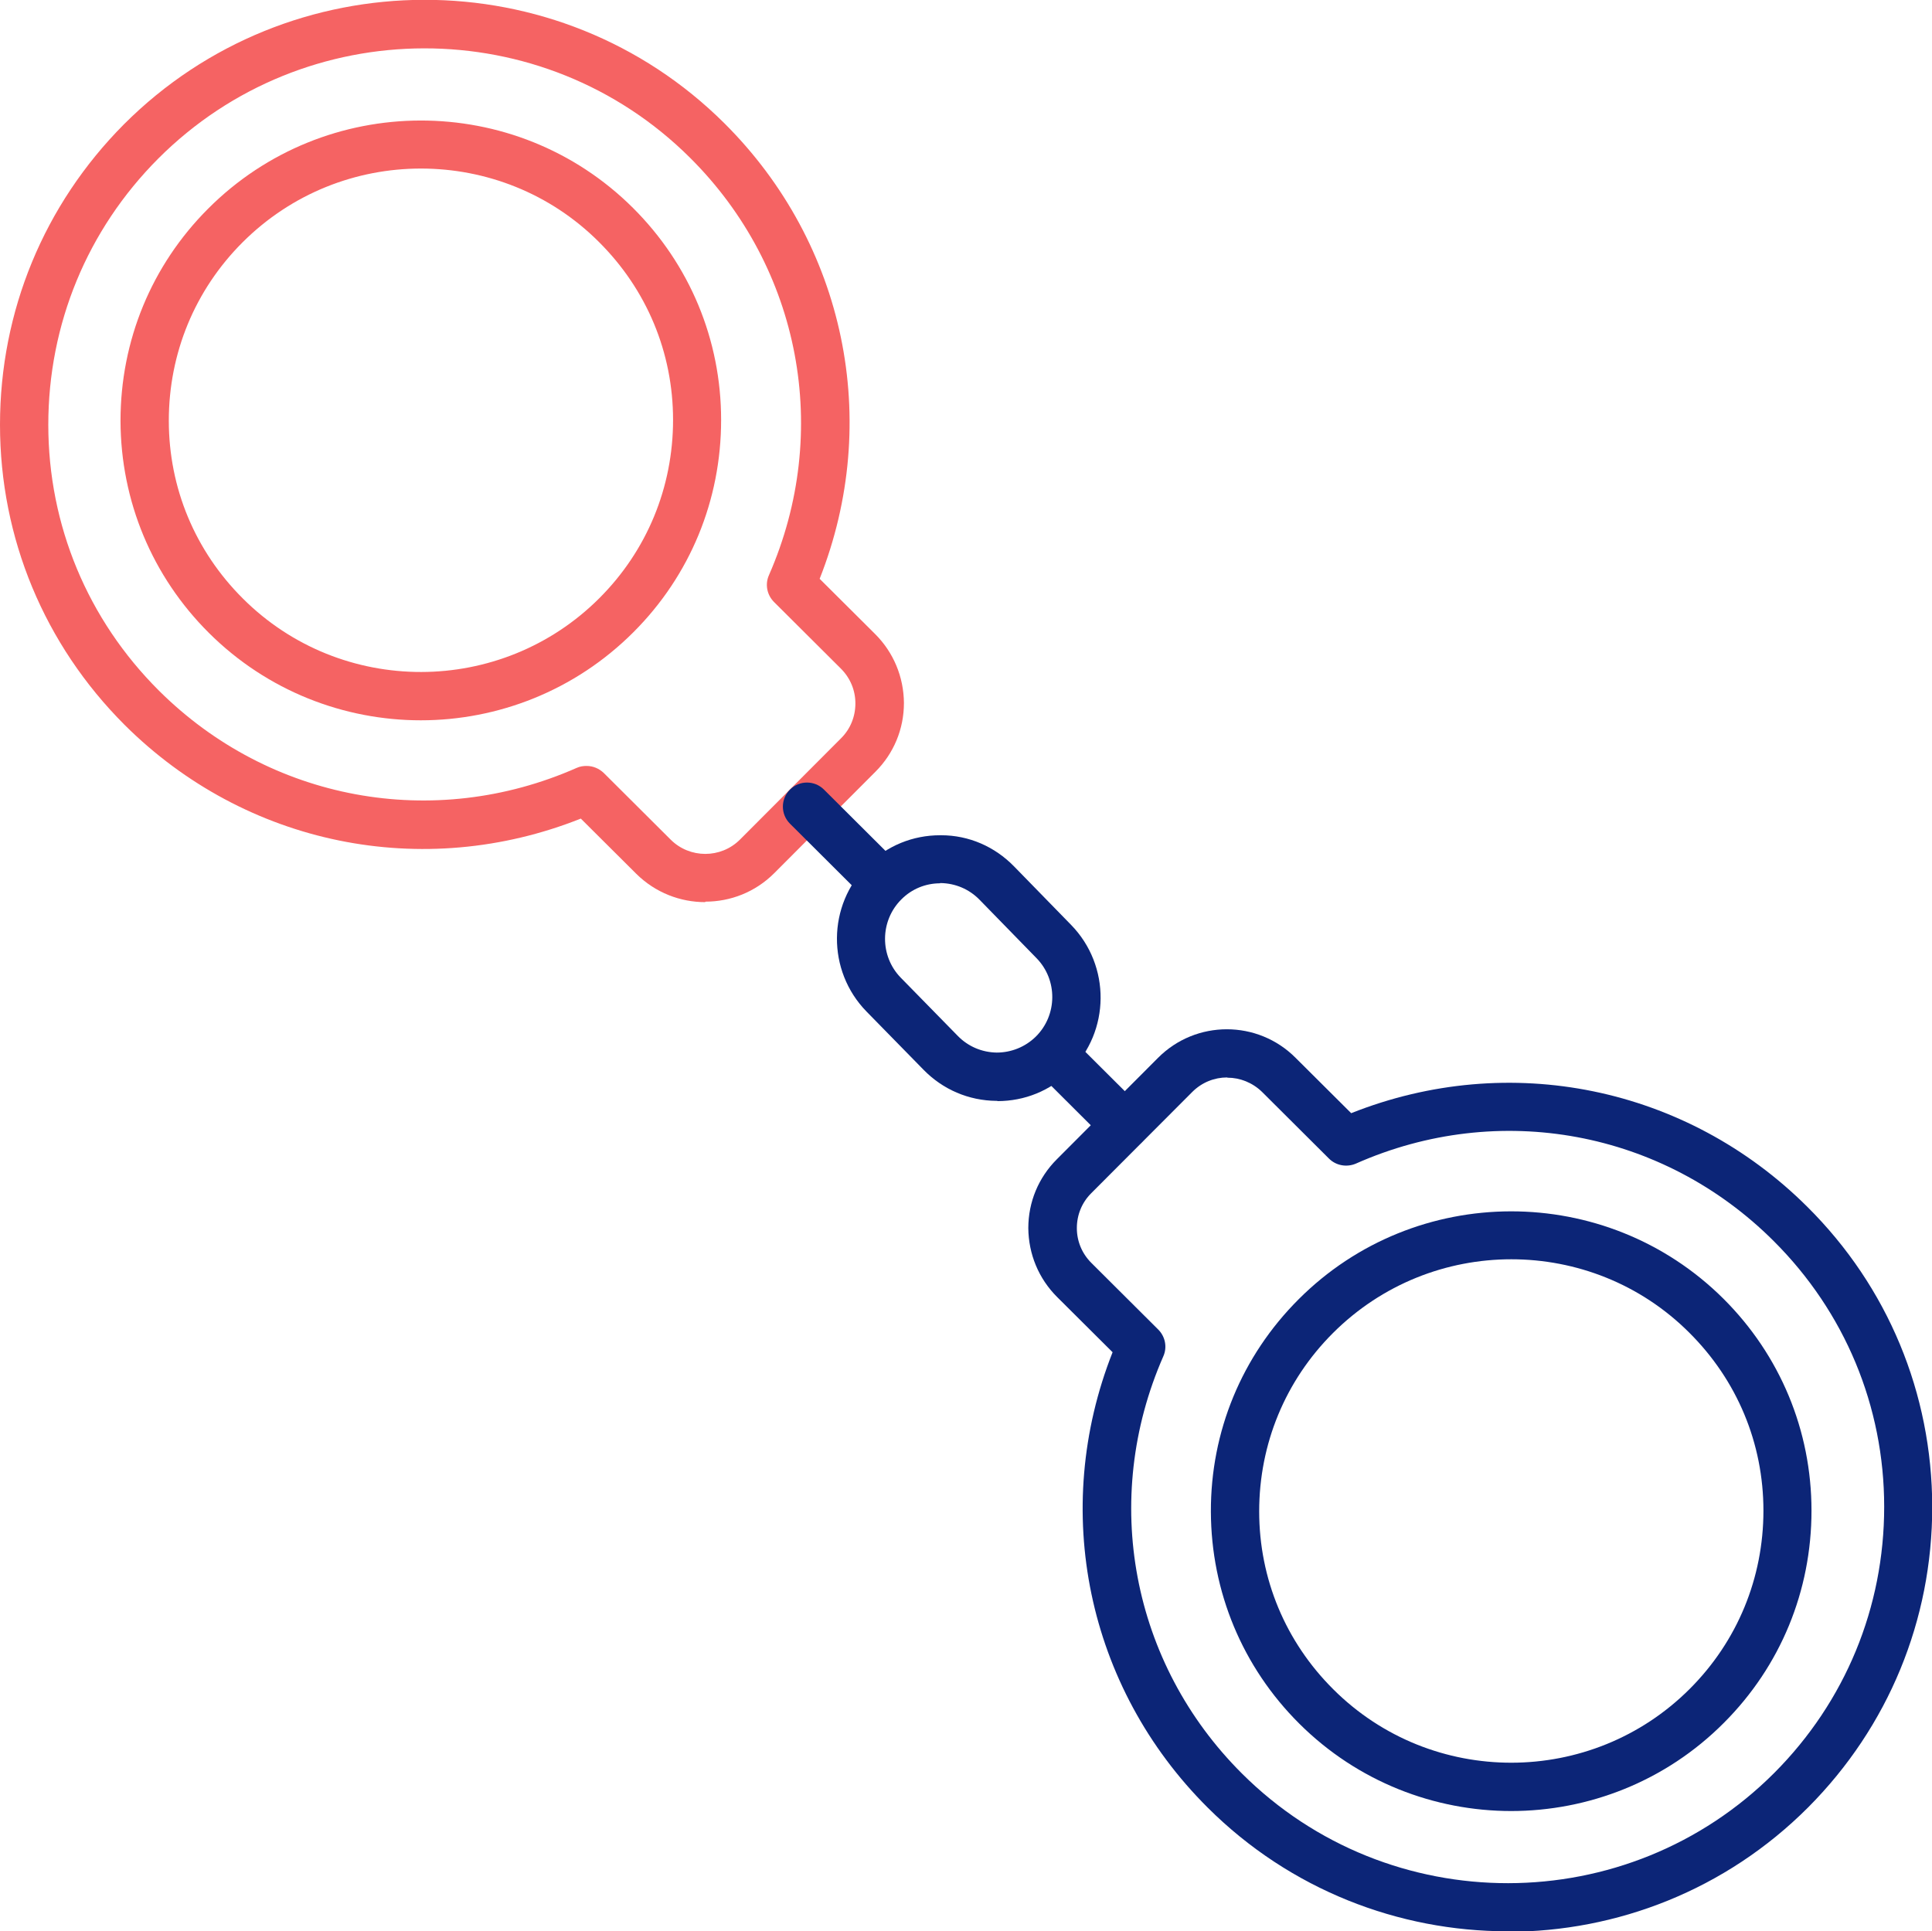
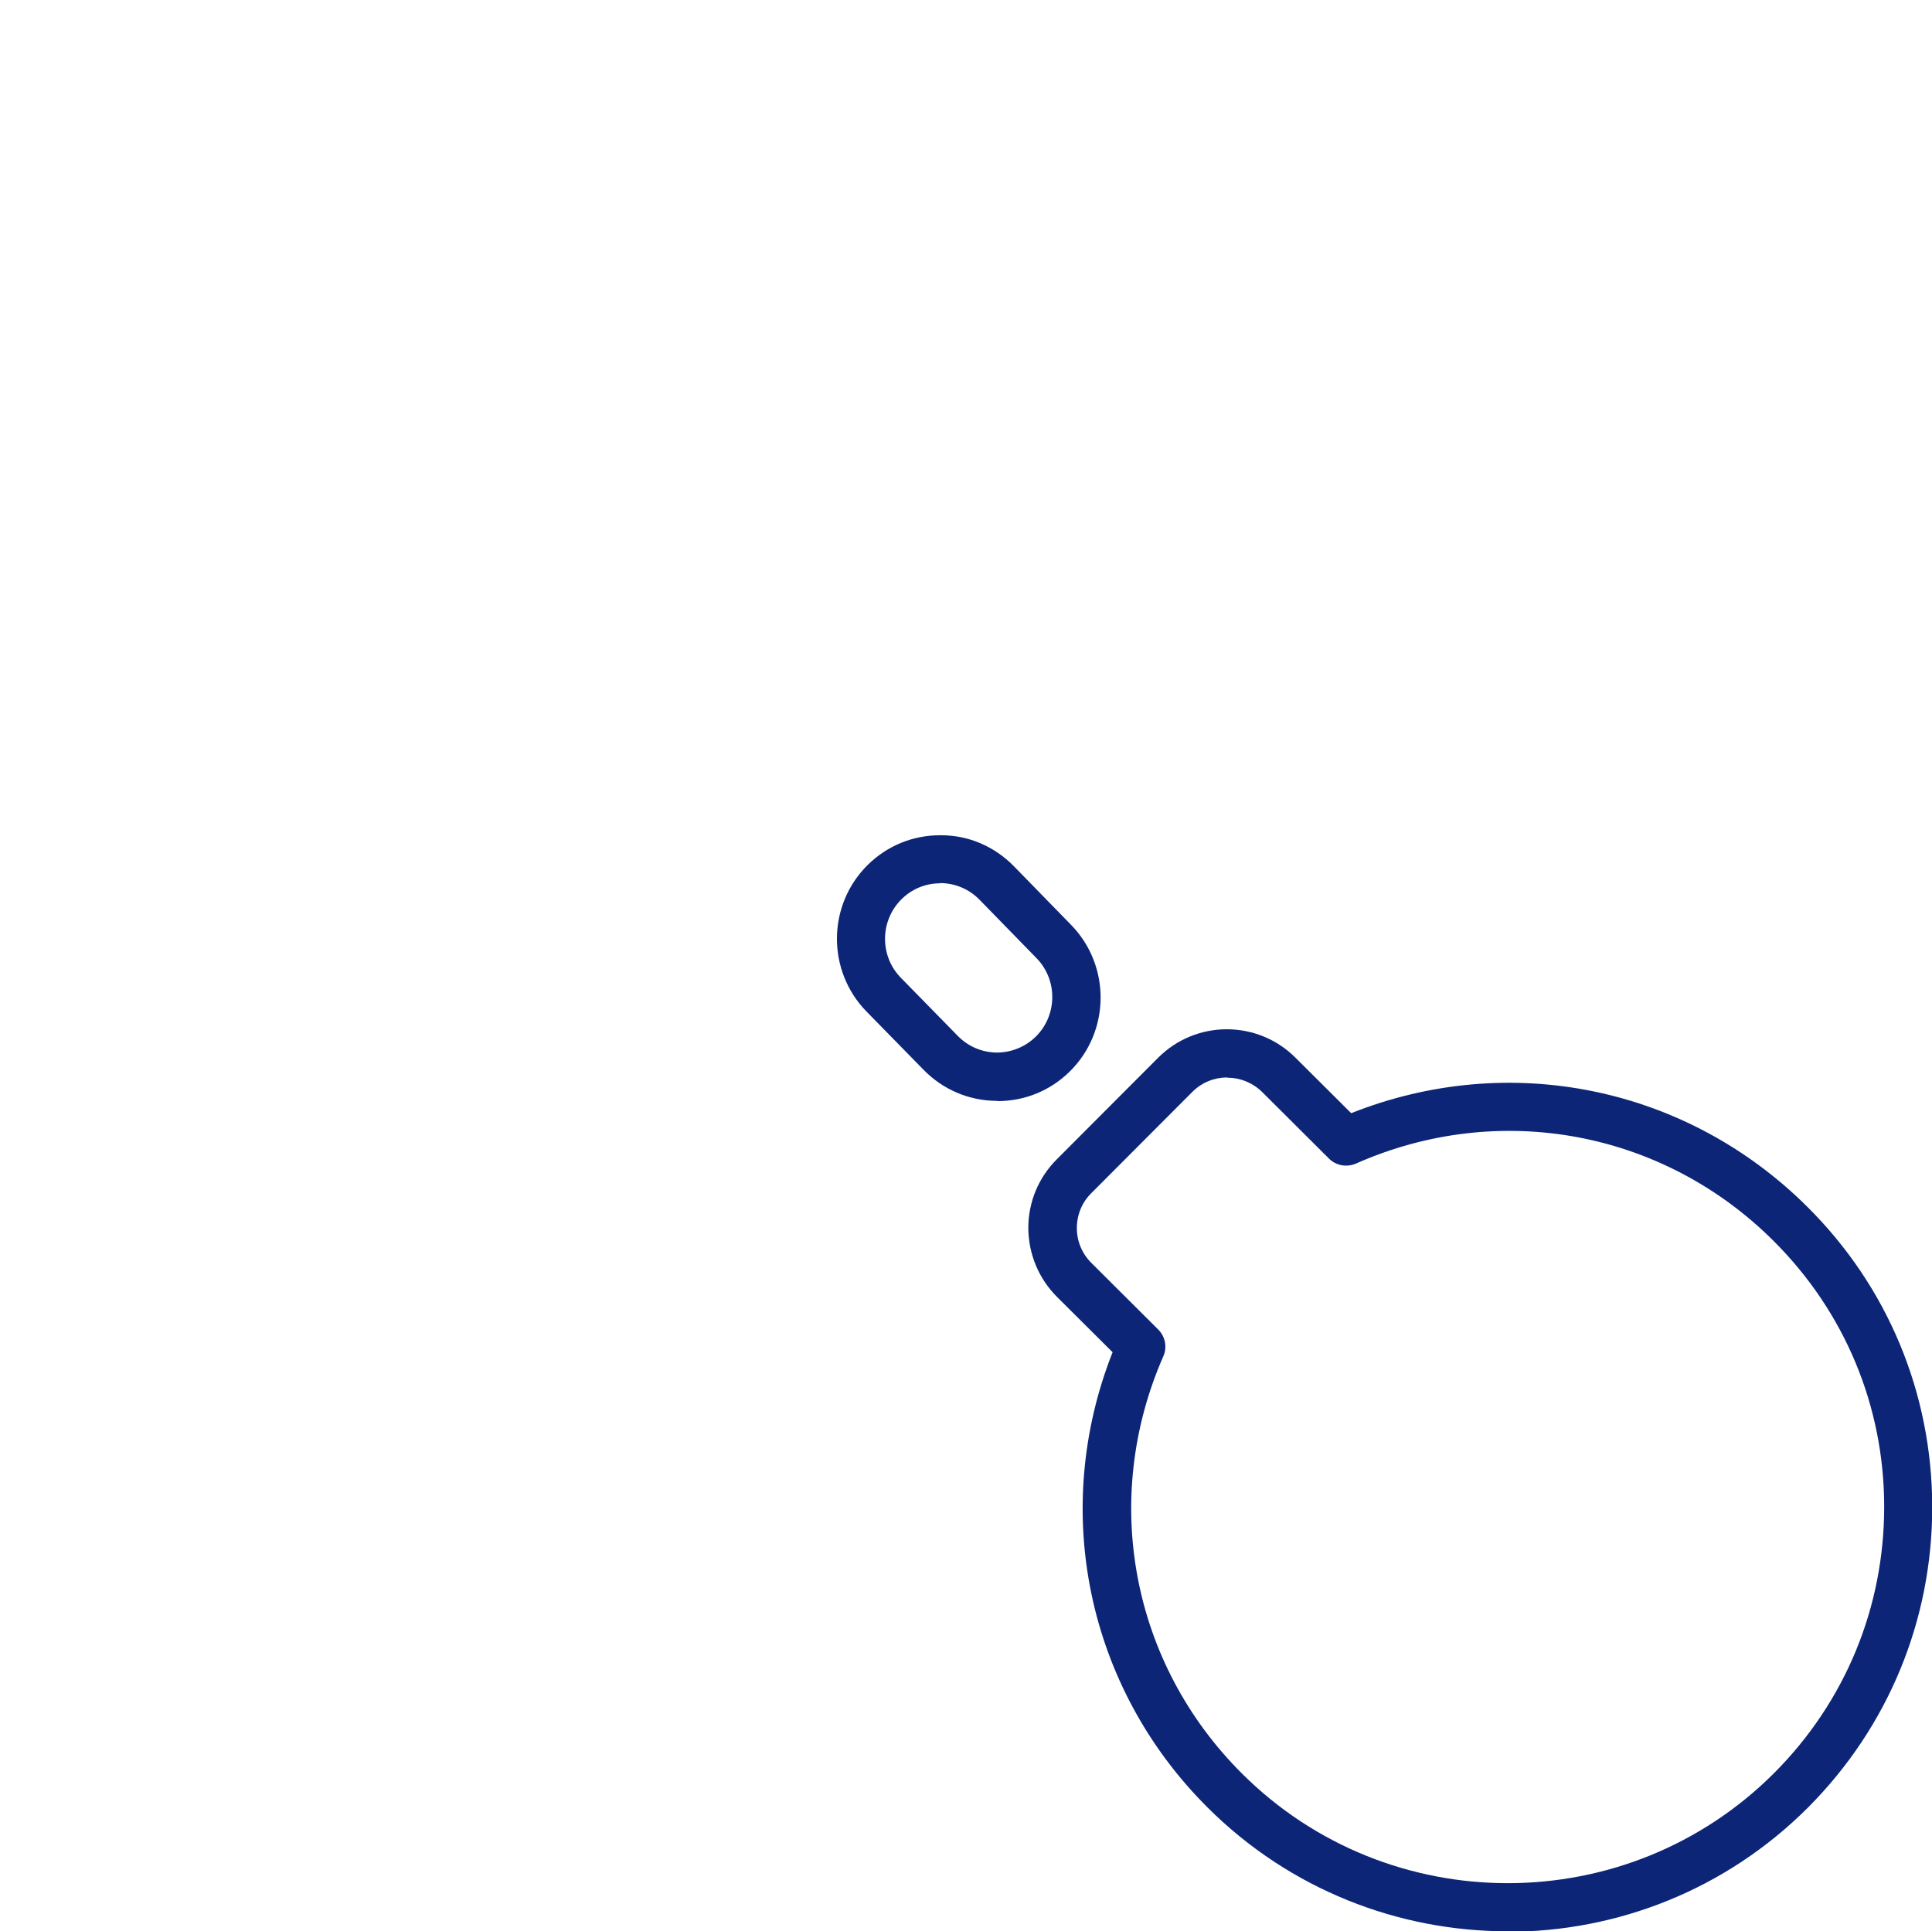
<svg xmlns="http://www.w3.org/2000/svg" id="Layer_2" viewBox="0 0 80 79.98">
  <defs>
    <style>.cls-1{fill:#f56363;}.cls-2{fill:#0c2577;}</style>
  </defs>
  <g id="Icons">
-     <path class="cls-1" d="m17.43,29.83c-3.18,0-6.36-1.21-8.78-3.62-2.35-2.34-3.65-5.46-3.66-8.78,0-3.32,1.28-6.44,3.63-8.79,4.84-4.85,12.73-4.87,17.59-.03,2.35,2.34,3.65,5.46,3.65,8.78,0,3.32-1.28,6.44-3.63,8.79-2.43,2.43-5.62,3.65-8.81,3.65Zm0-22.85c-2.68,0-5.35,1.02-7.39,3.06-1.97,1.97-3.05,4.59-3.05,7.38,0,2.79,1.09,5.4,3.07,7.37,4.07,4.06,10.69,4.05,14.76-.02,1.97-1.97,3.05-4.59,3.05-7.38,0-2.79-1.09-5.4-3.07-7.37-2.03-2.03-4.7-3.04-7.37-3.04Z" />
-     <path class="cls-1" d="m29.2,37.36c-1.03,0-2.06-.39-2.85-1.17l-2.3-2.29c-6.53,2.6-13.88,1.11-18.89-3.88C1.84,26.7,0,22.29,0,17.59c0-4.7,1.82-9.11,5.13-12.44,6.85-6.86,18-6.88,24.87-.04,5.01,4.99,6.52,12.33,3.94,18.86l2.3,2.29c.76.76,1.18,1.77,1.19,2.85,0,1.08-.42,2.09-1.18,2.85l-4.19,4.2c-.79.79-1.82,1.18-2.85,1.18Zm-4.91-5.64c.26,0,.51.1.71.29l2.77,2.76c.79.79,2.08.79,2.87,0l4.19-4.2c.38-.38.59-.89.59-1.44,0-.54-.21-1.05-.6-1.44l-2.77-2.76c-.29-.29-.38-.73-.21-1.11,2.6-5.93,1.32-12.72-3.26-17.28C22.5.48,12.62.49,6.55,6.57c-2.94,2.95-4.55,6.86-4.55,11.02,0,4.16,1.63,8.07,4.58,11.01,4.58,4.56,11.37,5.82,17.3,3.2.13-.06.27-.08.4-.08Z" />
    <path class="cls-2" d="m41.3,45.59h-.04c-1.15-.01-2.22-.47-3.02-1.29l-2.36-2.41c-1.65-1.69-1.63-4.41.05-6.07.81-.8,1.87-1.23,3-1.23h.04c1.15,0,2.22.47,3.02,1.29l2.36,2.42c1.65,1.69,1.63,4.41-.05,6.07-.81.8-1.87,1.23-3,1.23Zm-2.37-9.01c-.6,0-1.17.23-1.6.66-.9.89-.91,2.35-.03,3.25l2.36,2.41c.43.44,1,.68,1.61.69.6,0,1.18-.23,1.62-.66.9-.89.91-2.35.03-3.25l-2.36-2.42c-.43-.44-1-.68-1.61-.69h-.02Z" />
-     <path class="cls-2" d="m36.37,37.34c-.26,0-.51-.1-.71-.29l-2.95-2.94c-.39-.39-.39-1.02,0-1.41.39-.39,1.02-.39,1.41,0l2.95,2.94c.39.39.39,1.02,0,1.41-.2.2-.45.29-.71.29Z" />
-     <path class="cls-2" d="m62.58,75c-3.18,0-6.36-1.21-8.78-3.62-2.35-2.34-3.65-5.46-3.66-8.78s1.28-6.44,3.63-8.79c4.84-4.85,12.73-4.86,17.59-.03,2.35,2.34,3.65,5.46,3.65,8.78,0,3.32-1.28,6.44-3.63,8.79-2.42,2.43-5.62,3.65-8.81,3.65Zm0-22.85c-2.68,0-5.35,1.02-7.39,3.06-1.97,1.97-3.05,4.59-3.05,7.38,0,2.79,1.09,5.4,3.07,7.37,4.07,4.06,10.69,4.05,14.76-.02,1.97-1.97,3.05-4.59,3.05-7.38,0-2.79-1.09-5.4-3.07-7.37-2.03-2.03-4.7-3.04-7.37-3.04Z" />
    <path class="cls-2" d="m62.42,79.98c-4.49,0-8.99-1.71-12.41-5.12-5.01-4.99-6.52-12.33-3.94-18.86l-2.3-2.29c-.76-.76-1.18-1.77-1.19-2.85,0-1.08.42-2.09,1.18-2.85l4.19-4.2c1.57-1.58,4.13-1.58,5.7,0l2.3,2.29c6.54-2.6,13.88-1.11,18.89,3.88,3.33,3.31,5.16,7.72,5.17,12.42,0,4.7-1.82,9.11-5.13,12.44-3.43,3.44-7.94,5.16-12.45,5.16Zm-11.61-35.36c-.52,0-1.04.2-1.44.6l-4.19,4.2c-.38.38-.59.89-.59,1.44,0,.54.21,1.05.6,1.44l2.77,2.76c.29.29.38.73.21,1.11-2.6,5.93-1.32,12.72,3.26,17.28,6.08,6.06,15.97,6.05,22.04-.03,2.94-2.95,4.55-6.86,4.55-11.02,0-4.16-1.63-8.07-4.58-11.01-4.58-4.57-11.37-5.83-17.3-3.2-.38.16-.82.08-1.11-.21l-2.77-2.76c-.4-.39-.92-.59-1.43-.59Z" />
-     <path class="cls-2" d="m46.58,47.59c-.26,0-.51-.1-.71-.29l-2.95-2.94c-.39-.39-.39-1.02,0-1.41.39-.39,1.02-.39,1.41,0l2.95,2.94c.39.39.39,1.02,0,1.41-.2.2-.45.29-.71.29Z" />
  </g>
</svg>